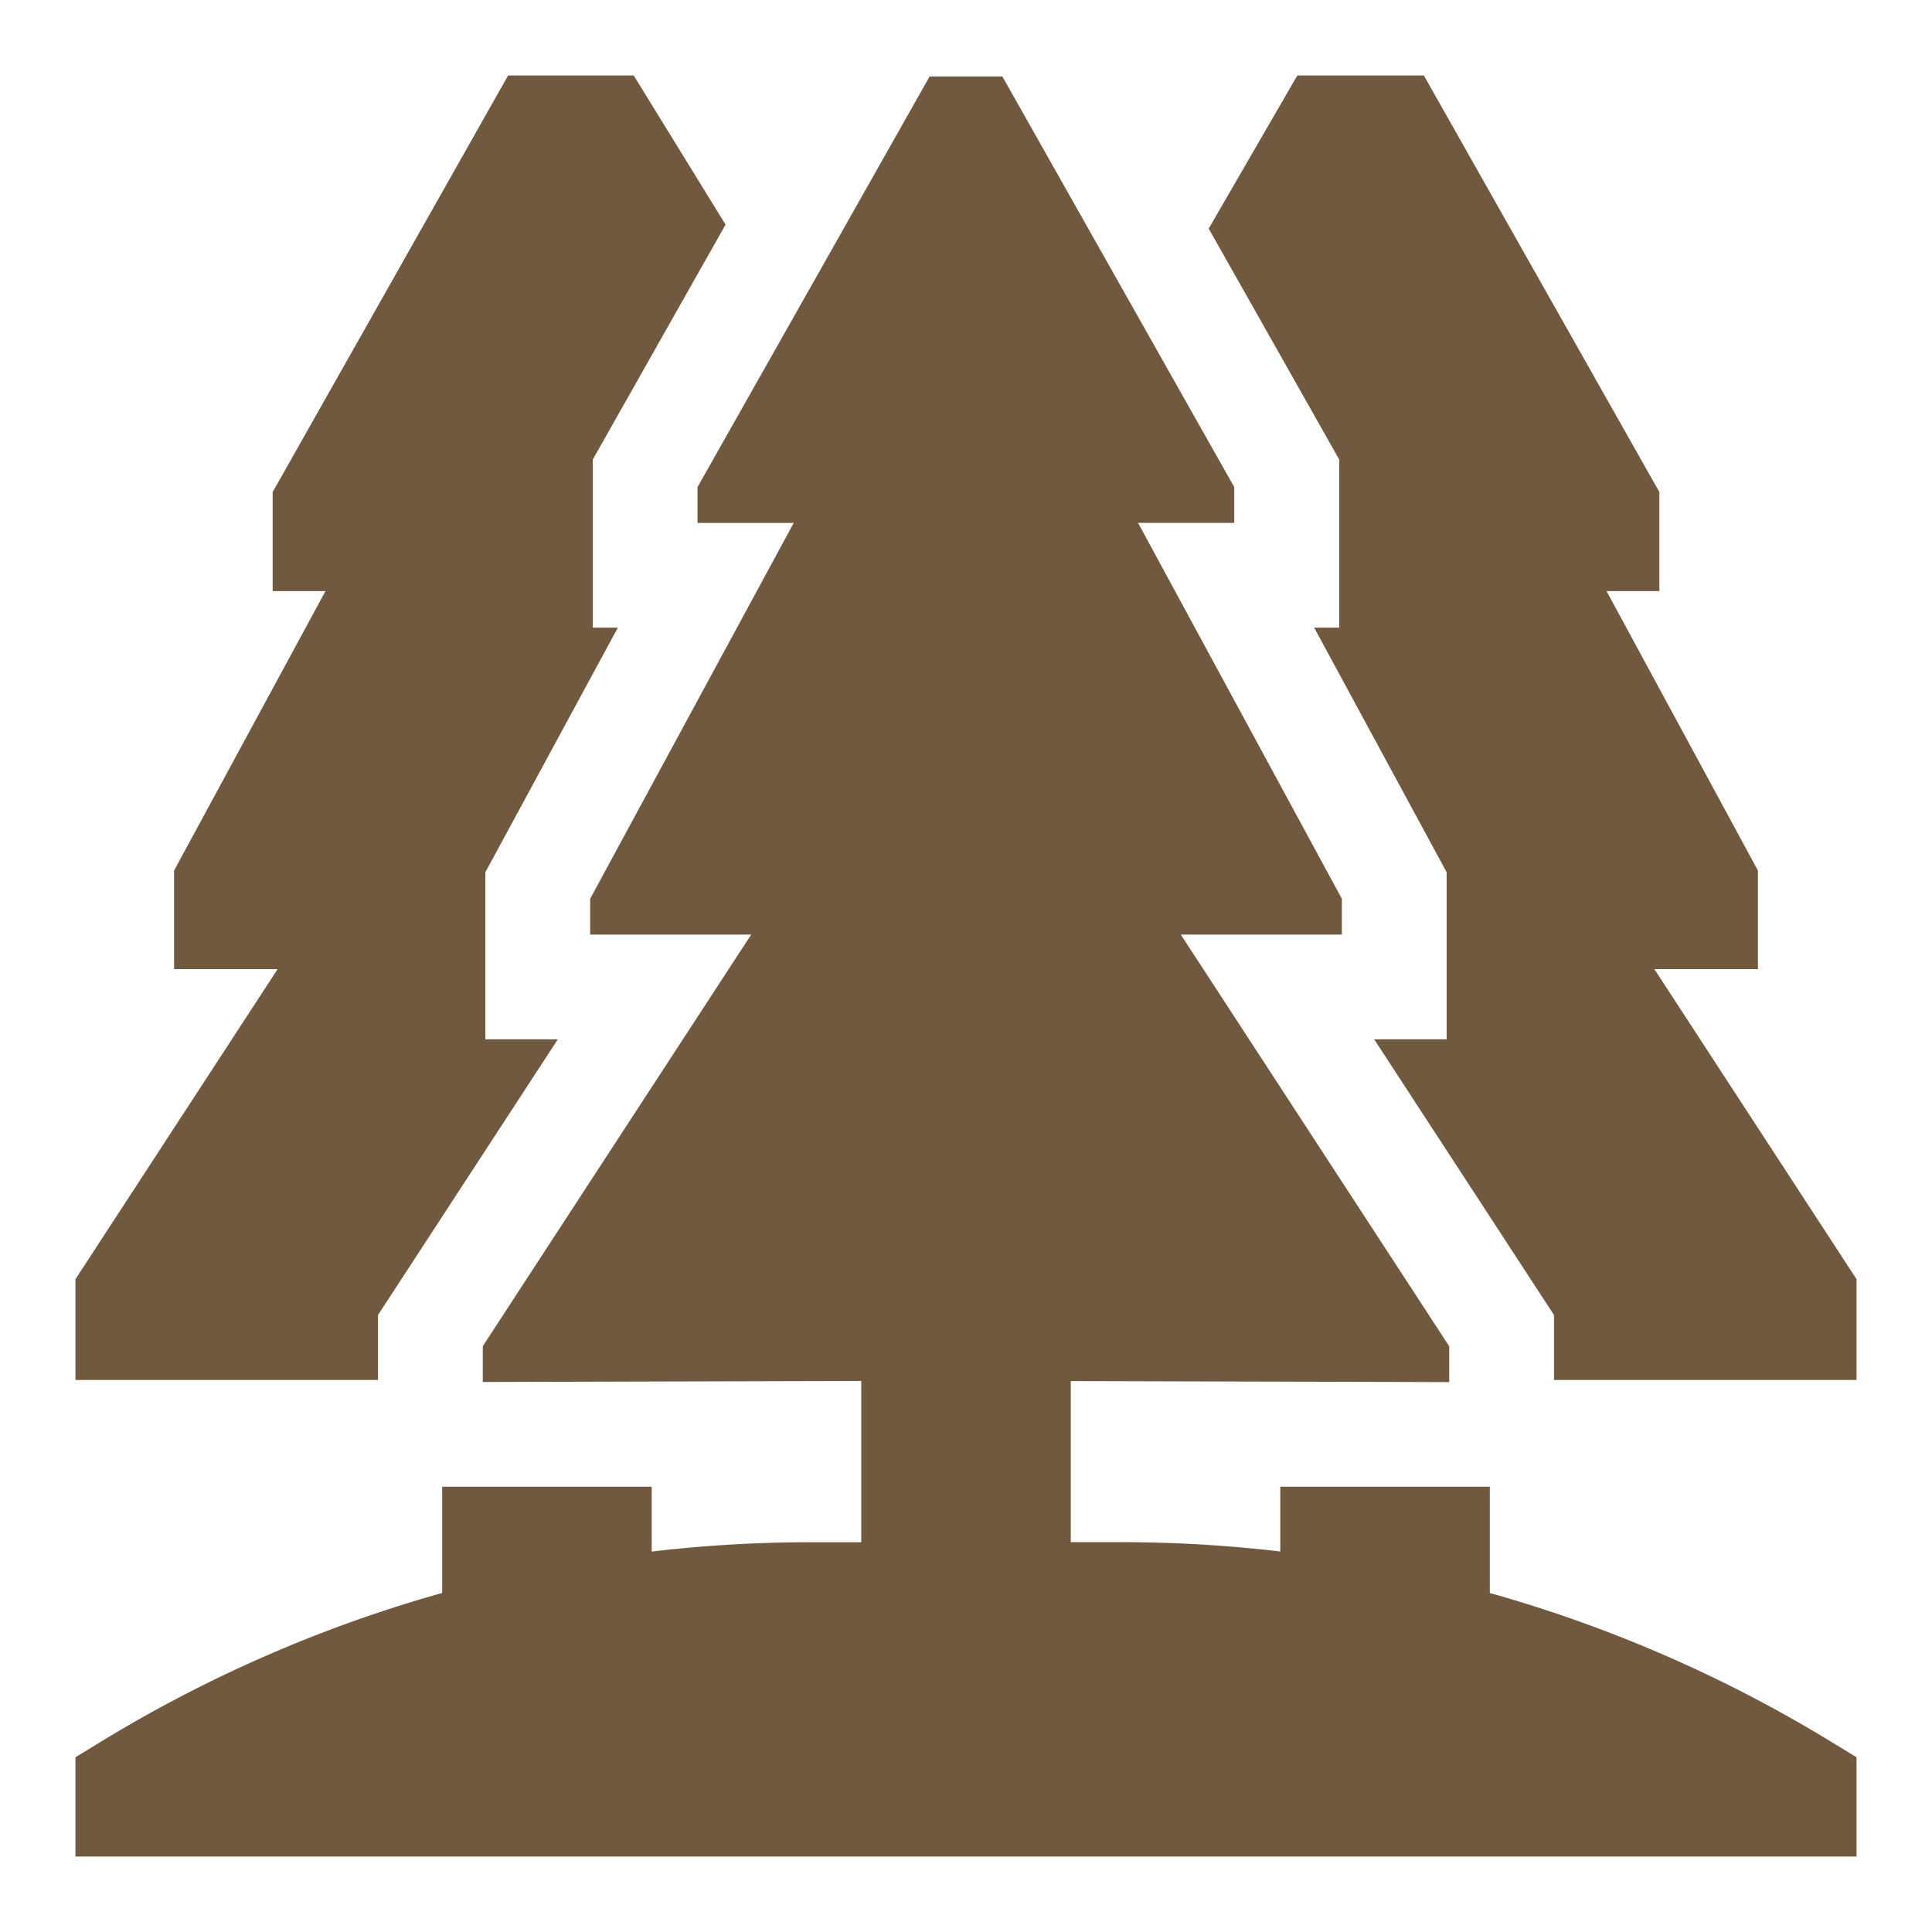
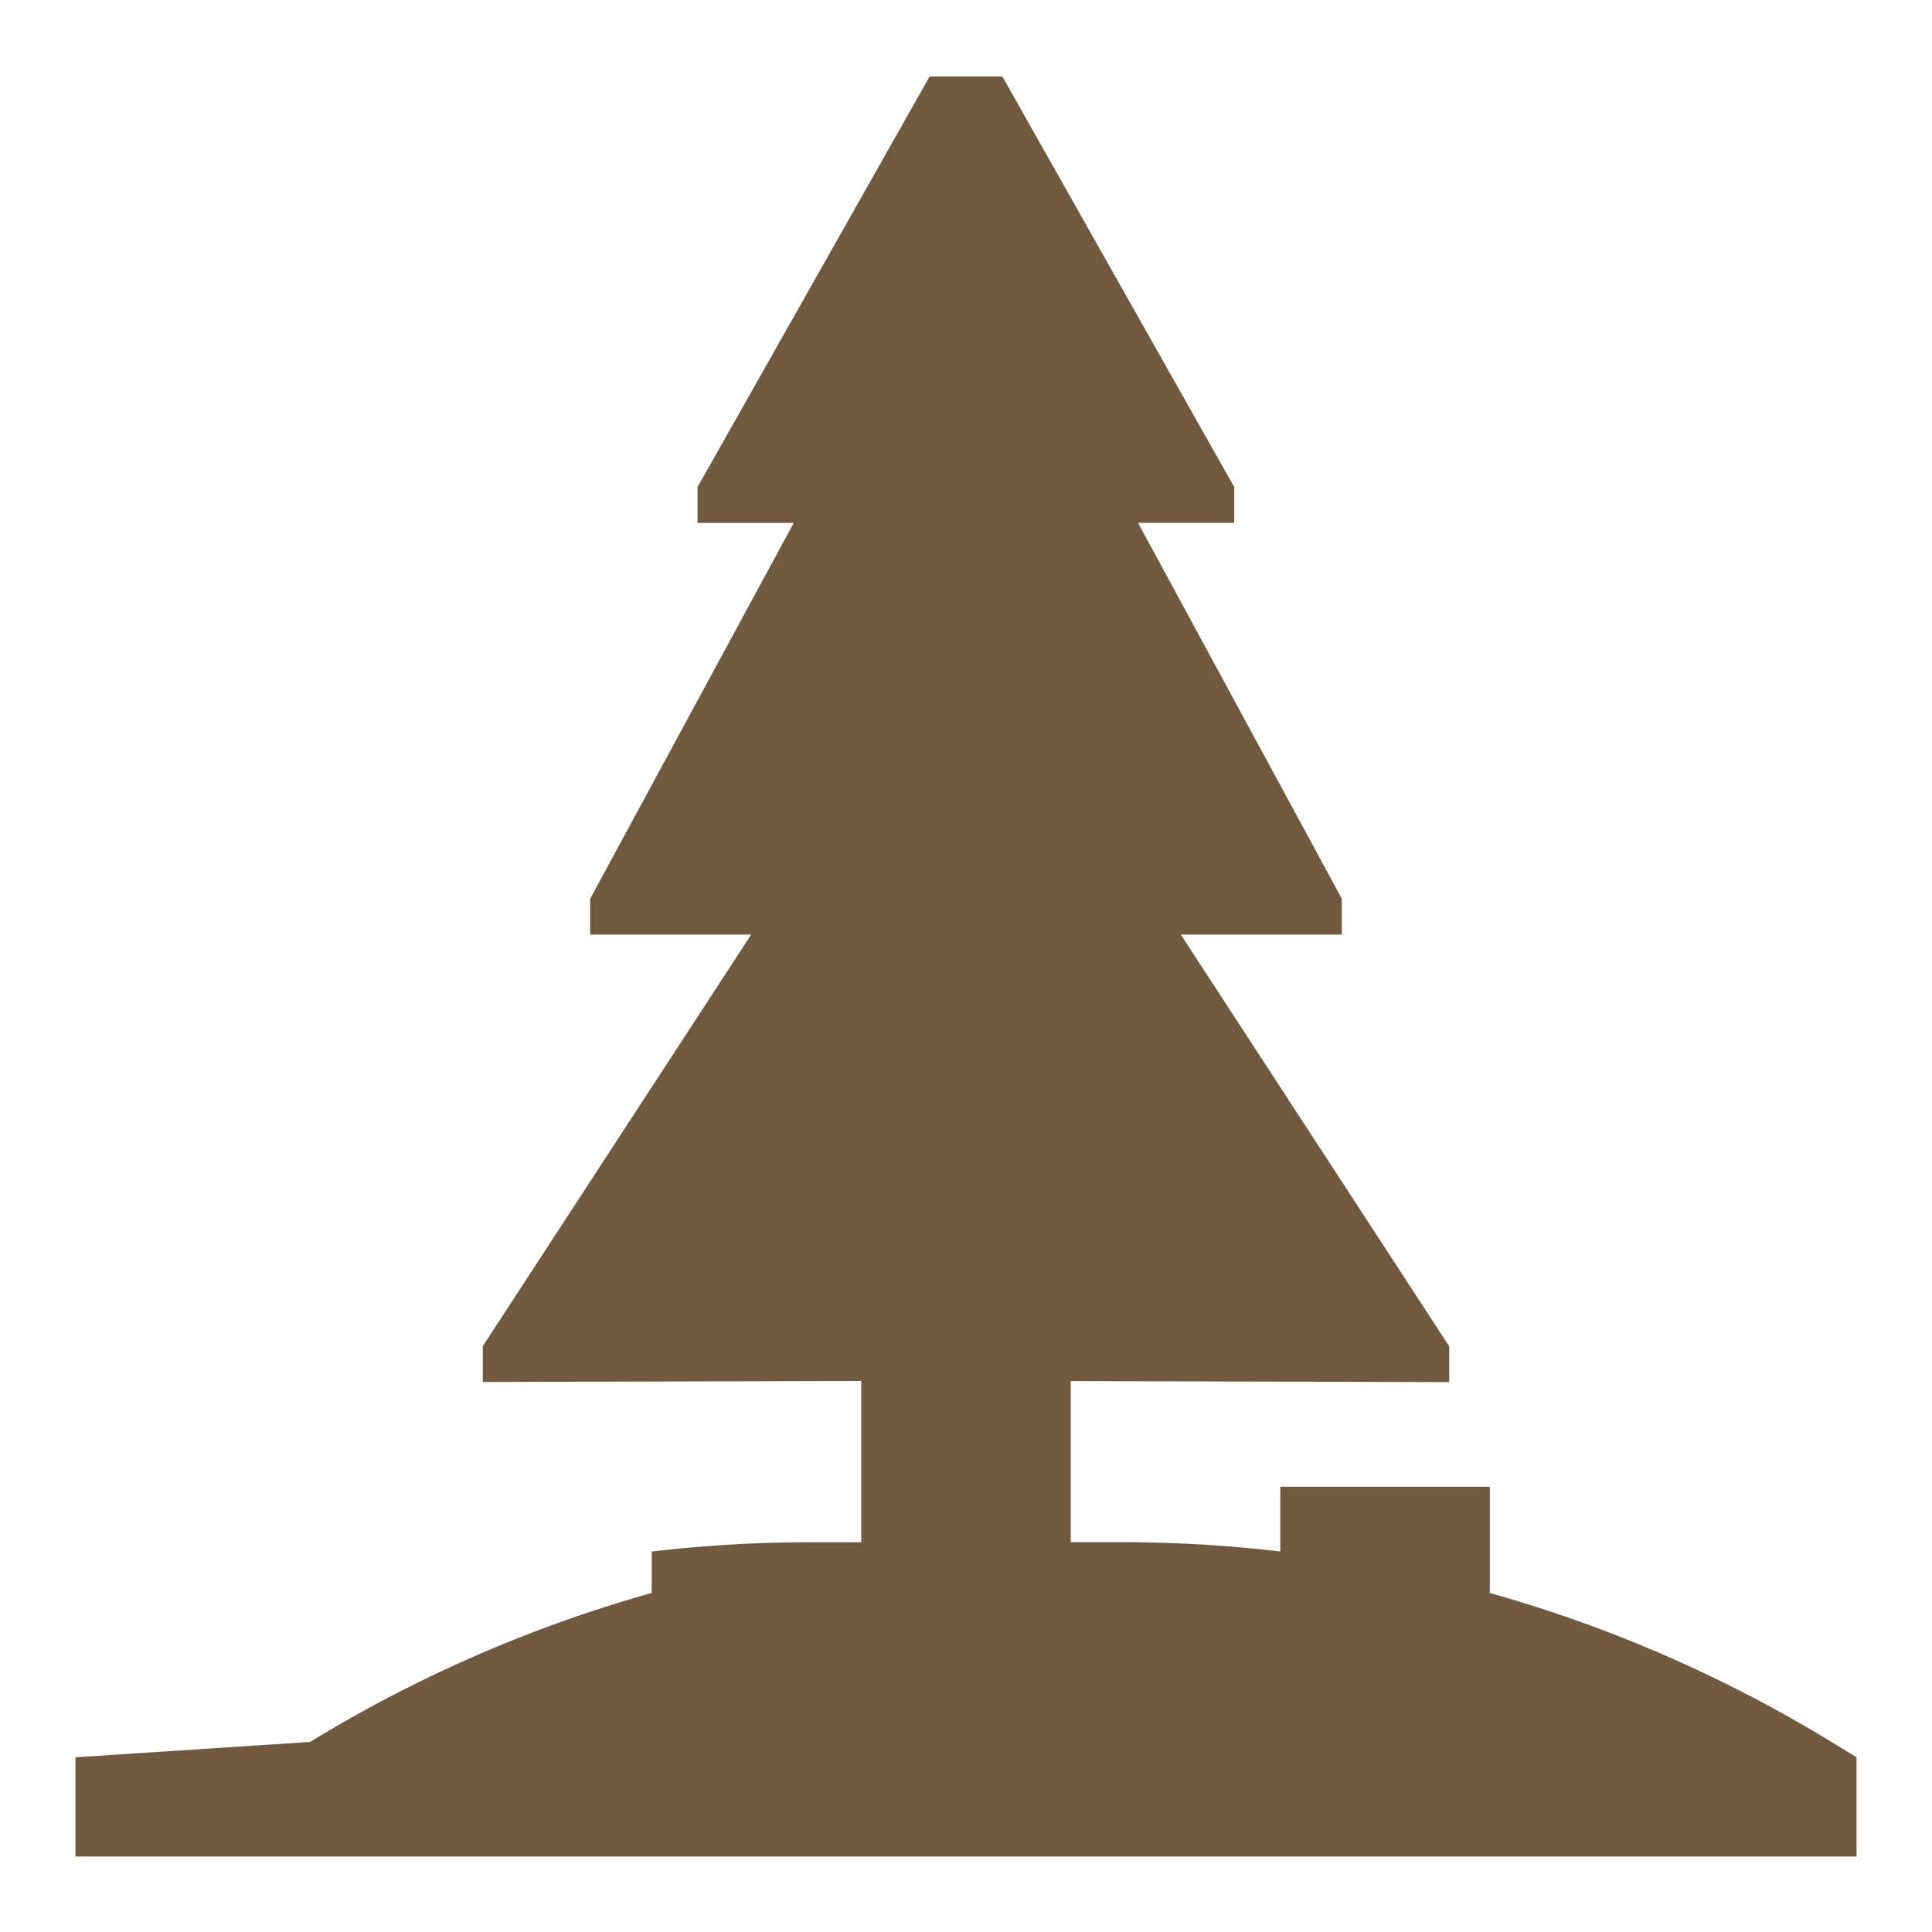
<svg xmlns="http://www.w3.org/2000/svg" id="Vrstva_1" data-name="Vrstva 1" viewBox="0 0 512 512">
  <defs>
    <style>.cls-1{fill:#70593e;}</style>
  </defs>
-   <path class="cls-1" d="M100.17,348.5l47.66-73.07h-19.2V231.14l35.1-64.8h-6.64V121.79l35.19-62.26L167.94,20H134.66L72.26,130.4v26.25h14L46.13,230.71v26.11H73.58L20,339V365.7h80.17Z" />
-   <path class="cls-1" d="M394.82,422.16V394H339.29v17.16a361.82,361.82,0,0,0-42.08-2.47H283.76V366l100.3.27v-9.48L312.92,247.67H355.6v-9.49l-54-99.61h25.49v-9.48L265.64,20.27H246.36L184.85,129.09v9.49h25.5l-53.95,99.6v9.49h42.68L127.94,356.76v9.48l100.3-.27v42.74H214.79a359.63,359.63,0,0,0-42.08,2.47V394H117.18v28.15a360.71,360.71,0,0,0-90.54,39.48L20,465.7V492H492V465.7l-6.64-4.06A360.71,360.71,0,0,0,394.82,422.16Z" />
-   <path class="cls-1" d="M438.42,256.82h27.45V230.71l-40.12-74.06h14V130.4L377.34,20H343.81L320.32,60.58l34.59,61.21v44.55h-6.64l35.1,64.8v44.29h-19.2l47.66,73.07v17.2H492V339Z" />
+   <path class="cls-1" d="M394.82,422.16V394H339.29v17.16a361.82,361.82,0,0,0-42.08-2.47H283.76V366l100.3.27v-9.48L312.92,247.67H355.6v-9.49l-54-99.61h25.49v-9.48L265.64,20.27H246.36L184.85,129.09v9.49h25.5l-53.95,99.6v9.49h42.68L127.94,356.76v9.48l100.3-.27v42.74H214.79a359.63,359.63,0,0,0-42.08,2.47V394v28.15a360.71,360.71,0,0,0-90.54,39.48L20,465.7V492H492V465.7l-6.64-4.06A360.71,360.71,0,0,0,394.82,422.16Z" />
</svg>